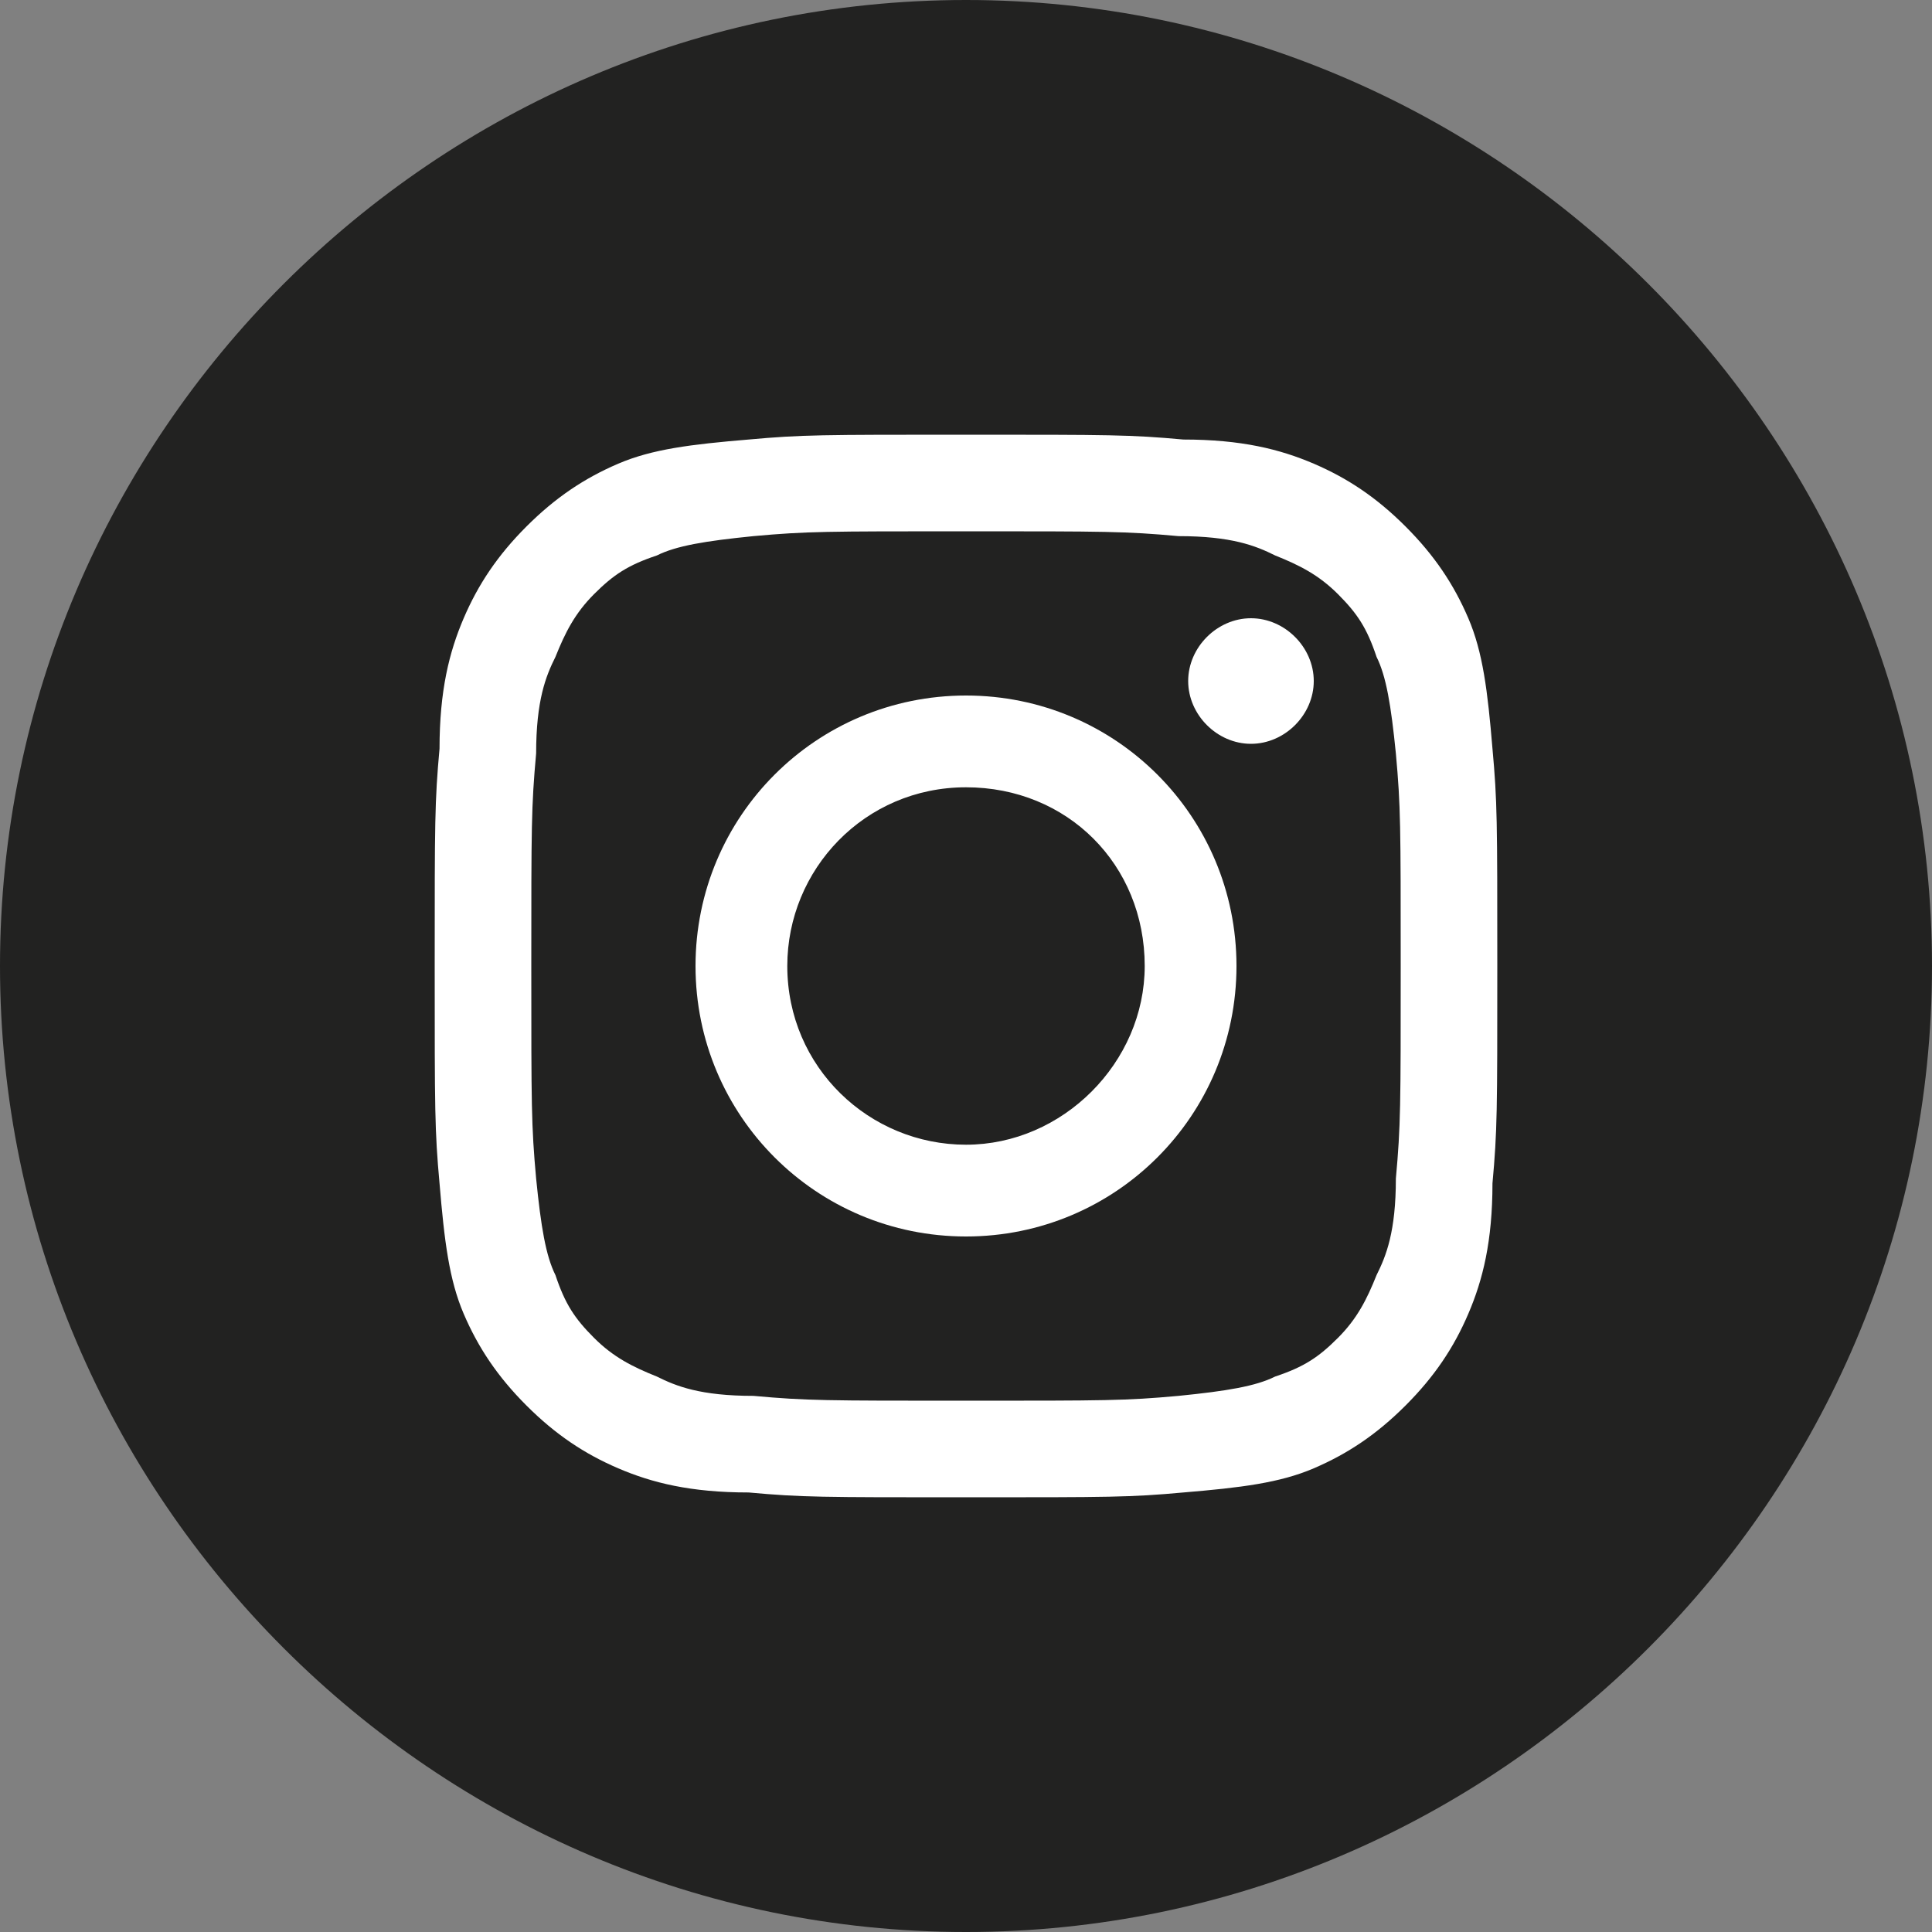
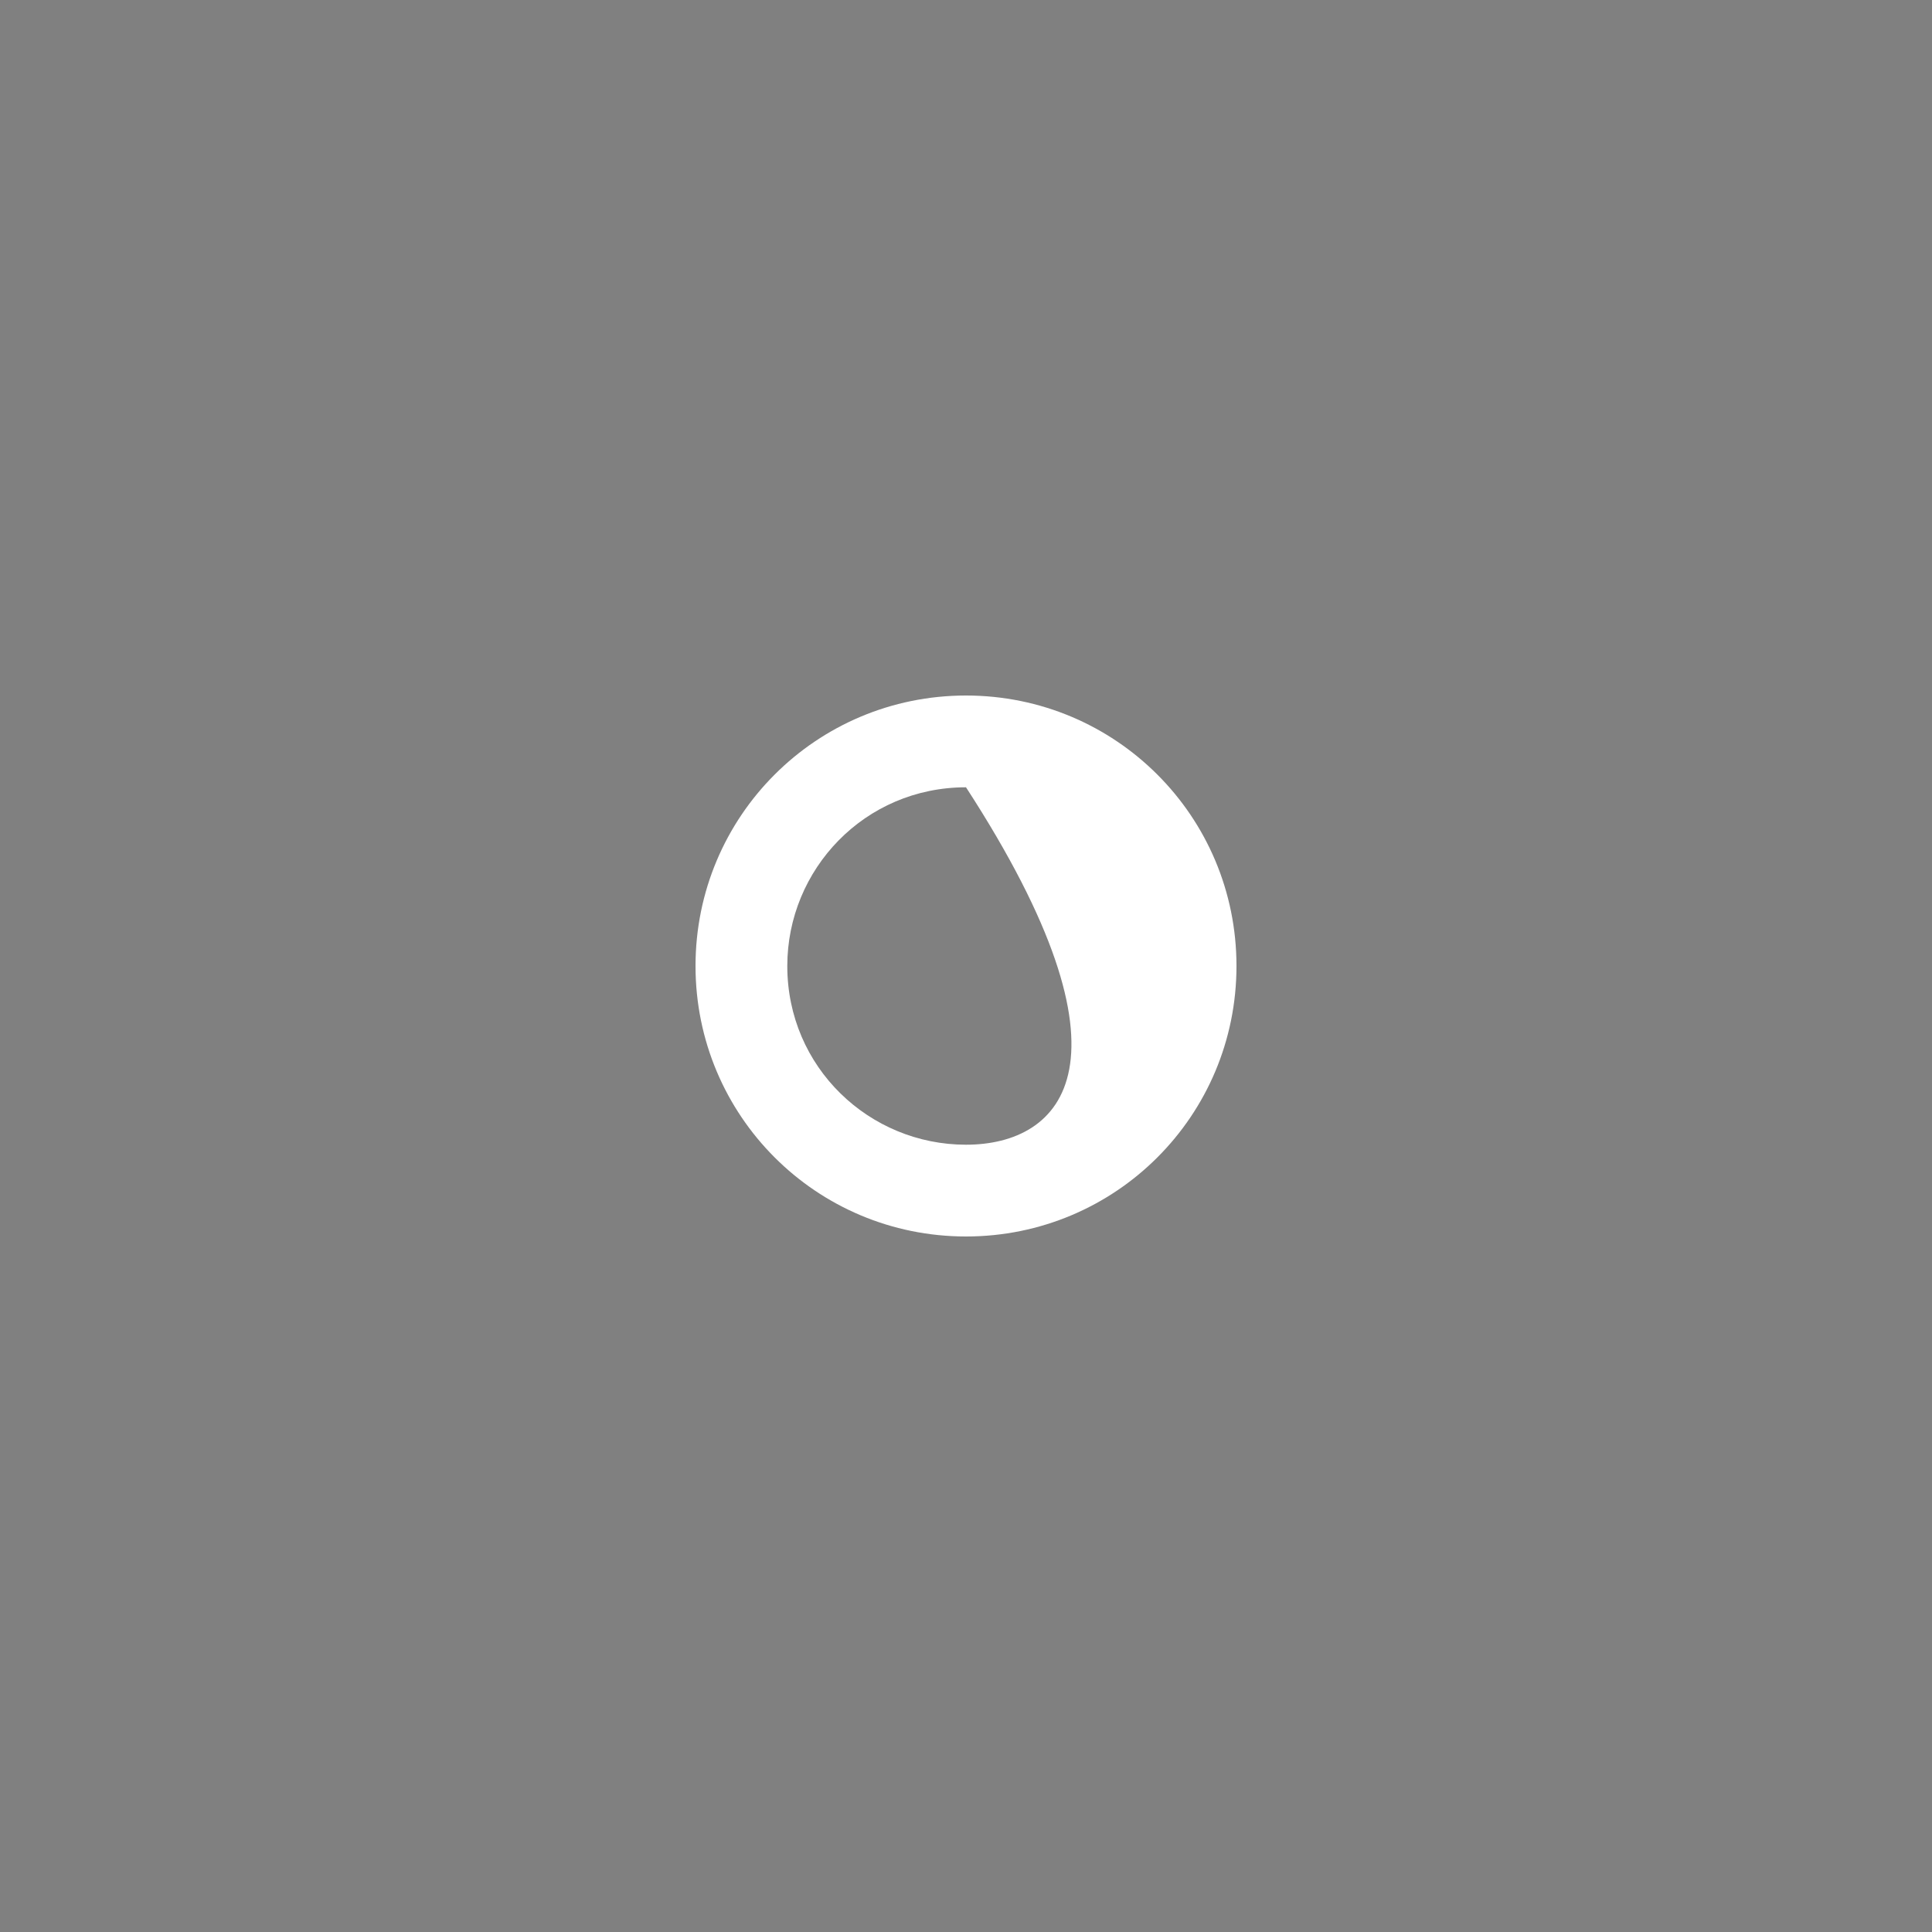
<svg xmlns="http://www.w3.org/2000/svg" version="1.1" id="レイヤー_1" x="0px" y="0px" viewBox="0 0 40 40" width="40" height="40" style="enable-background:new 0 0 40 40;" xml:space="preserve">
  <rect x="0" y="0" width="40" height="40" fill="#808080" stroke="none" />
  <style type="text/css">
	.st0{fill:#222221;}
	.st1{fill:#FFFFFF;}
</style>
  <g id="XMLID_1683_">
-     <path id="XMLID_1692_" class="st0" d="M20,40L20,40C9,40,0,31,0,20v0C0,9,9,0,20,0l0,0c11,0,20,9,20,20v0C40,31,31,40,20,40z" />
    <g id="XMLID_1684_">
-       <path id="XMLID_1689_" class="st1" d="M20,11c2.9,0,3.3,0,4.4,0.1c1.1,0,1.6,0.2,2,0.4c0.5,0.2,0.9,0.4,1.3,0.8    c0.4,0.4,0.6,0.7,0.8,1.3c0.2,0.4,0.3,1,0.4,2C29,16.7,29,17.1,29,20s0,3.3-0.1,4.4c0,1.1-0.2,1.6-0.4,2c-0.2,0.5-0.4,0.9-0.8,1.3    c-0.4,0.4-0.7,0.6-1.3,0.8c-0.4,0.2-1,0.3-2,0.4C23.3,29,22.9,29,20,29c-2.9,0-3.3,0-4.4-0.1c-1.1,0-1.6-0.2-2-0.4    c-0.5-0.2-0.9-0.4-1.3-0.8c-0.4-0.4-0.6-0.7-0.8-1.3c-0.2-0.4-0.3-1-0.4-2C11,23.3,11,22.9,11,20s0-3.3,0.1-4.4    c0-1.1,0.2-1.6,0.4-2c0.2-0.5,0.4-0.9,0.8-1.3c0.4-0.4,0.7-0.6,1.3-0.8c0.4-0.2,1-0.3,2-0.4C16.7,11,17.1,11,20,11 M20,9    c-3,0-3.4,0-4.5,0.1c-1.2,0.1-2,0.2-2.7,0.5c-0.7,0.3-1.3,0.7-1.9,1.3c-0.6,0.6-1,1.2-1.3,1.9c-0.3,0.7-0.5,1.5-0.5,2.7    C9,16.6,9,17,9,20c0,3,0,3.4,0.1,4.5c0.1,1.2,0.2,2,0.5,2.7c0.3,0.7,0.7,1.3,1.3,1.9c0.6,0.6,1.2,1,1.9,1.3    c0.7,0.3,1.5,0.5,2.7,0.5C16.6,31,17,31,20,31c3,0,3.4,0,4.5-0.1c1.2-0.1,2-0.2,2.7-0.5c0.7-0.3,1.3-0.7,1.9-1.3    c0.6-0.6,1-1.2,1.3-1.9c0.3-0.7,0.5-1.5,0.5-2.7C31,23.4,31,23,31,20c0-3,0-3.4-0.1-4.5c-0.1-1.2-0.2-2-0.5-2.7    c-0.3-0.7-0.7-1.3-1.3-1.9c-0.6-0.6-1.2-1-1.9-1.3c-0.7-0.3-1.5-0.5-2.7-0.5C23.4,9,23,9,20,9" />
-       <path id="XMLID_1686_" class="st1" d="M20,14.4c-3.1,0-5.6,2.5-5.6,5.6c0,3.1,2.5,5.6,5.6,5.6c3.1,0,5.6-2.5,5.6-5.6    C25.6,16.9,23.1,14.4,20,14.4 M20,23.7c-2,0-3.7-1.6-3.7-3.7c0-2,1.6-3.7,3.7-3.7s3.7,1.6,3.7,3.7C23.7,22,22,23.7,20,23.7" />
-       <path id="XMLID_1685_" class="st1" d="M27.2,14.1c0,0.7-0.6,1.3-1.3,1.3c-0.7,0-1.3-0.6-1.3-1.3c0-0.7,0.6-1.3,1.3-1.3    C26.6,12.8,27.2,13.4,27.2,14.1" />
+       <path id="XMLID_1686_" class="st1" d="M20,14.4c-3.1,0-5.6,2.5-5.6,5.6c0,3.1,2.5,5.6,5.6,5.6c3.1,0,5.6-2.5,5.6-5.6    C25.6,16.9,23.1,14.4,20,14.4 M20,23.7c-2,0-3.7-1.6-3.7-3.7c0-2,1.6-3.7,3.7-3.7C23.7,22,22,23.7,20,23.7" />
    </g>
  </g>
</svg>